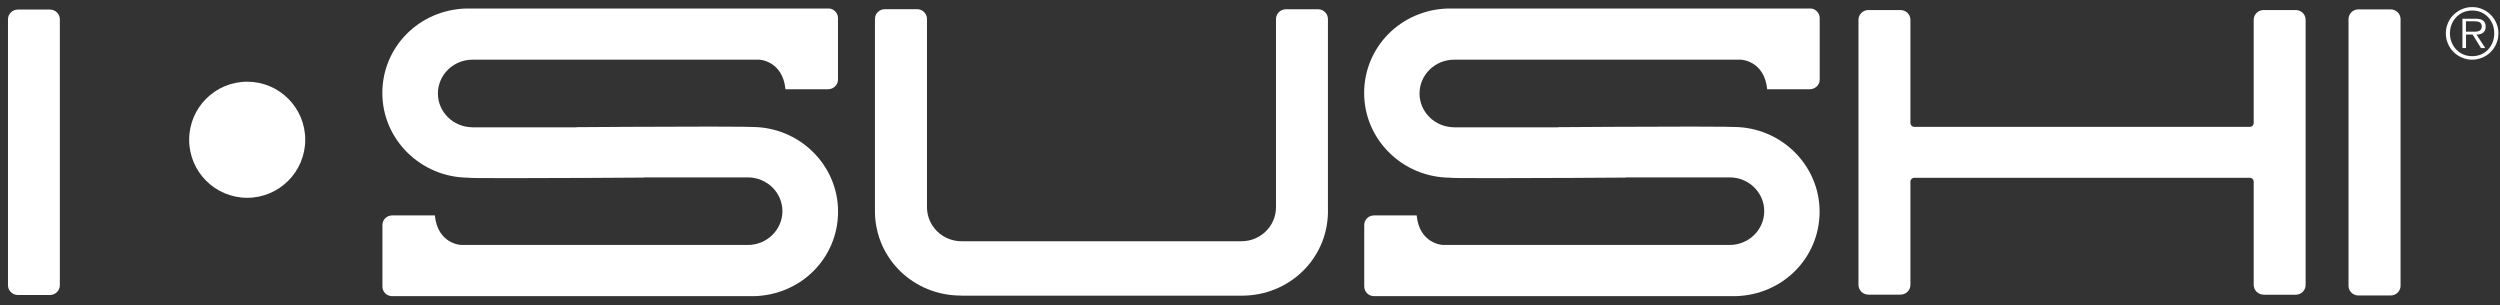
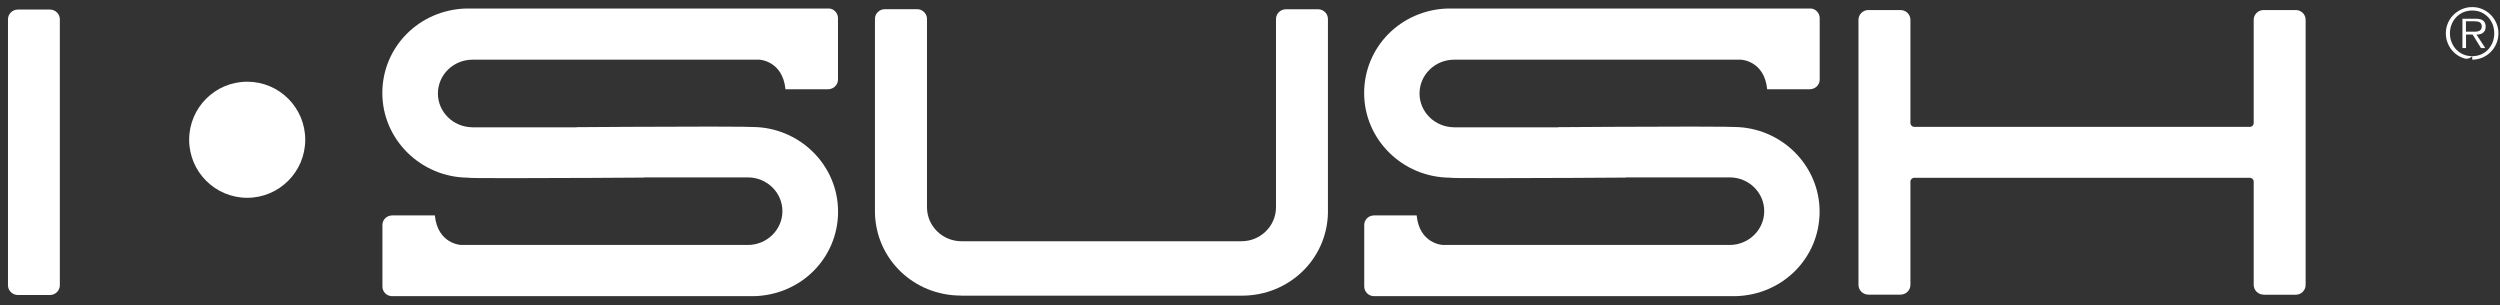
<svg xmlns="http://www.w3.org/2000/svg" width="213" height="26" viewBox="0 0 213 26" fill="none">
  <rect x="0" y="0" width="213" height="26" fill="#333333" stroke="none" />
  <path d="M26.006 11.906C26.006 14.635 23.789 16.852 21.061 16.852C18.333 16.852 16.116 14.635 16.116 11.906C16.116 9.178 18.333 6.961 21.061 6.961C23.789 6.961 26.006 9.17 26.006 11.906Z" fill="white" />
  <path d="M33.314 25.224C32.924 25.191 32.591 24.85 32.583 24.436V19.134C32.6 18.695 32.965 18.354 33.42 18.354H37.049C37.293 20.79 39.266 20.871 39.282 20.871H63.715C65.338 20.871 66.662 19.58 66.662 17.988C66.662 16.413 65.355 15.13 63.747 15.114C63.739 15.114 63.723 15.114 63.715 15.114H54.921C54.888 15.114 54.856 15.122 54.823 15.13C53.955 15.138 47.548 15.179 43.431 15.179C40.614 15.179 40.029 15.163 39.94 15.146C39.924 15.146 39.907 15.138 39.899 15.138C35.864 15.122 32.575 11.89 32.575 7.927C32.575 3.997 35.718 0.83 39.729 0.725H70.657C71.047 0.757 71.38 1.098 71.396 1.512V6.815C71.38 7.253 71.006 7.603 70.551 7.603H66.922C66.678 5.166 64.705 5.085 64.689 5.085H40.257C38.633 5.085 37.309 6.376 37.309 7.968C37.309 9.535 38.608 10.818 40.216 10.843C40.232 10.843 40.24 10.851 40.257 10.851H49.058C49.091 10.851 49.123 10.843 49.156 10.835C50.025 10.826 56.423 10.786 60.54 10.786C63.365 10.786 63.942 10.81 64.039 10.818C64.056 10.818 64.072 10.818 64.08 10.818C68.124 10.826 71.404 14.066 71.404 18.029C71.404 21.959 68.27 25.126 64.258 25.232H33.314V25.224Z" fill="white" />
  <path d="M116.972 25.224C116.582 25.191 116.249 24.85 116.233 24.436V19.134C116.249 18.695 116.615 18.354 117.07 18.354H120.699C120.943 20.79 122.916 20.871 122.932 20.871H147.365C148.989 20.871 150.312 19.58 150.312 17.988C150.312 16.413 149.013 15.13 147.405 15.114C147.397 15.114 147.381 15.114 147.373 15.114H138.579C138.546 15.114 138.514 15.122 138.473 15.13C137.605 15.138 131.198 15.179 127.081 15.179C124.264 15.179 123.679 15.163 123.59 15.146C123.574 15.146 123.557 15.138 123.549 15.138C119.506 15.122 116.225 11.89 116.225 7.927C116.225 3.997 119.367 0.83 123.371 0.725H154.299C154.689 0.757 155.022 1.098 155.038 1.512V6.815C155.022 7.253 154.648 7.603 154.193 7.603H150.564C150.32 5.166 148.347 5.085 148.323 5.085H123.89C122.266 5.085 120.943 6.376 120.943 7.968C120.943 9.535 122.242 10.818 123.85 10.843C123.866 10.843 123.874 10.851 123.89 10.851H132.684C132.716 10.851 132.749 10.843 132.781 10.835C133.65 10.826 140.049 10.786 144.165 10.786C146.991 10.786 147.568 10.81 147.665 10.818C147.681 10.818 147.697 10.818 147.706 10.818C151.741 10.826 155.03 14.066 155.03 18.029C155.03 21.959 151.895 25.126 147.884 25.232H116.972V25.224Z" fill="white" />
  <path d="M1.525 25.135C1.062 25.135 0.68 24.761 0.68 24.307V1.643C0.68 1.188 1.062 0.814 1.525 0.814H4.253C4.716 0.814 5.098 1.188 5.098 1.643V24.307C5.098 24.761 4.716 25.135 4.253 25.135H1.525Z" fill="white" />
-   <path d="M200.939 25.176C200.468 25.176 200.094 24.803 200.094 24.348V1.627C200.094 1.164 200.476 0.799 200.939 0.799H203.675C204.146 0.799 204.528 1.172 204.528 1.627V24.348C204.528 24.811 204.146 25.176 203.675 25.176H200.939Z" fill="white" />
  <path d="M192.86 25.103C192.397 25.103 192.015 24.729 192.015 24.267V15.472C192.015 15.293 191.869 15.147 191.682 15.147H163.101C162.914 15.147 162.768 15.293 162.768 15.472V24.267C162.768 24.729 162.386 25.103 161.923 25.103H159.187C158.724 25.103 158.342 24.729 158.342 24.267V1.684C158.342 1.229 158.724 0.855 159.187 0.855H161.923C162.386 0.855 162.768 1.229 162.768 1.684V10.478C162.768 10.657 162.914 10.811 163.101 10.811H191.682C191.869 10.811 192.015 10.665 192.015 10.478V1.684C192.015 1.229 192.397 0.855 192.86 0.855H195.596C196.067 0.855 196.44 1.229 196.44 1.684V24.275C196.44 24.738 196.059 25.111 195.596 25.111H192.86V25.103Z" fill="white" />
  <path d="M81.878 25.183C77.867 25.183 74.652 22.097 74.546 18.167V1.61C74.546 1.147 74.928 0.781 75.391 0.781H78.135C78.59 0.781 78.971 1.147 78.98 1.601V17.663C78.98 19.255 80.295 20.554 81.919 20.554H105.775C107.399 20.554 108.714 19.255 108.714 17.663V1.601C108.722 1.155 109.104 0.789 109.559 0.789H112.295C112.766 0.789 113.14 1.163 113.14 1.618V18.183C113.034 22.113 109.81 25.191 105.807 25.191H81.878V25.183Z" fill="white" />
-   <path d="M210.569 2.699H210.853C210.959 2.699 211.048 2.69 211.137 2.666C211.227 2.642 211.3 2.601 211.357 2.536C211.413 2.471 211.446 2.382 211.446 2.252C211.446 2.155 211.43 2.073 211.389 2.016C211.349 1.96 211.3 1.911 211.243 1.887C211.186 1.854 211.121 1.838 211.04 1.83C210.967 1.822 210.894 1.813 210.813 1.813H210.098V2.699H210.569ZM211.746 4.095H211.381L210.666 2.942H210.106V4.095H209.798V1.594H210.894C211.227 1.594 211.454 1.651 211.584 1.773C211.714 1.887 211.779 2.057 211.779 2.26C211.779 2.382 211.763 2.487 211.722 2.577C211.681 2.666 211.625 2.731 211.56 2.788C211.487 2.845 211.405 2.885 211.308 2.91C211.211 2.934 211.105 2.95 210.999 2.95L211.746 4.095ZM210.634 4.786C210.902 4.786 211.162 4.737 211.389 4.639C211.617 4.542 211.819 4.396 211.982 4.225C212.144 4.047 212.274 3.844 212.372 3.608C212.461 3.373 212.51 3.113 212.51 2.837C212.51 2.569 212.461 2.309 212.372 2.073C212.274 1.838 212.144 1.627 211.982 1.456C211.811 1.286 211.617 1.148 211.389 1.042C211.162 0.945 210.902 0.896 210.634 0.896C210.366 0.896 210.114 0.945 209.879 1.042C209.643 1.148 209.449 1.278 209.278 1.456C209.108 1.627 208.978 1.838 208.88 2.073C208.783 2.309 208.734 2.561 208.734 2.837C208.734 3.113 208.783 3.373 208.88 3.608C208.978 3.844 209.108 4.055 209.278 4.225C209.449 4.396 209.643 4.542 209.879 4.639C210.106 4.737 210.358 4.786 210.634 4.786ZM210.634 5.086C210.325 5.086 210.033 5.029 209.757 4.907C209.481 4.794 209.246 4.631 209.043 4.428C208.84 4.225 208.677 3.99 208.563 3.714C208.442 3.446 208.385 3.153 208.385 2.837C208.385 2.528 208.442 2.244 208.563 1.968C208.677 1.692 208.84 1.456 209.043 1.261C209.246 1.058 209.481 0.904 209.757 0.782C210.033 0.66 210.317 0.604 210.634 0.604C210.943 0.604 211.235 0.66 211.503 0.782C211.771 0.896 212.006 1.058 212.209 1.261C212.412 1.464 212.575 1.7 212.688 1.968C212.81 2.244 212.867 2.528 212.867 2.837C212.867 3.145 212.81 3.438 212.688 3.714C212.575 3.99 212.412 4.225 212.209 4.428C212.006 4.631 211.771 4.794 211.503 4.907C211.227 5.021 210.943 5.086 210.634 5.086Z" fill="white" />
+   <path d="M210.569 2.699H210.853C210.959 2.699 211.048 2.69 211.137 2.666C211.227 2.642 211.3 2.601 211.357 2.536C211.413 2.471 211.446 2.382 211.446 2.252C211.446 2.155 211.43 2.073 211.389 2.016C211.349 1.96 211.3 1.911 211.243 1.887C211.186 1.854 211.121 1.838 211.04 1.83C210.967 1.822 210.894 1.813 210.813 1.813H210.098V2.699H210.569ZM211.746 4.095H211.381L210.666 2.942H210.106V4.095H209.798V1.594H210.894C211.227 1.594 211.454 1.651 211.584 1.773C211.714 1.887 211.779 2.057 211.779 2.26C211.779 2.382 211.763 2.487 211.722 2.577C211.681 2.666 211.625 2.731 211.56 2.788C211.487 2.845 211.405 2.885 211.308 2.91C211.211 2.934 211.105 2.95 210.999 2.95L211.746 4.095ZM210.634 4.786C210.902 4.786 211.162 4.737 211.389 4.639C211.617 4.542 211.819 4.396 211.982 4.225C212.144 4.047 212.274 3.844 212.372 3.608C212.461 3.373 212.51 3.113 212.51 2.837C212.51 2.569 212.461 2.309 212.372 2.073C212.274 1.838 212.144 1.627 211.982 1.456C211.811 1.286 211.617 1.148 211.389 1.042C211.162 0.945 210.902 0.896 210.634 0.896C210.366 0.896 210.114 0.945 209.879 1.042C209.643 1.148 209.449 1.278 209.278 1.456C209.108 1.627 208.978 1.838 208.88 2.073C208.783 2.309 208.734 2.561 208.734 2.837C208.734 3.113 208.783 3.373 208.88 3.608C208.978 3.844 209.108 4.055 209.278 4.225C209.449 4.396 209.643 4.542 209.879 4.639C210.106 4.737 210.358 4.786 210.634 4.786ZC210.325 5.086 210.033 5.029 209.757 4.907C209.481 4.794 209.246 4.631 209.043 4.428C208.84 4.225 208.677 3.99 208.563 3.714C208.442 3.446 208.385 3.153 208.385 2.837C208.385 2.528 208.442 2.244 208.563 1.968C208.677 1.692 208.84 1.456 209.043 1.261C209.246 1.058 209.481 0.904 209.757 0.782C210.033 0.66 210.317 0.604 210.634 0.604C210.943 0.604 211.235 0.66 211.503 0.782C211.771 0.896 212.006 1.058 212.209 1.261C212.412 1.464 212.575 1.7 212.688 1.968C212.81 2.244 212.867 2.528 212.867 2.837C212.867 3.145 212.81 3.438 212.688 3.714C212.575 3.99 212.412 4.225 212.209 4.428C212.006 4.631 211.771 4.794 211.503 4.907C211.227 5.021 210.943 5.086 210.634 5.086Z" fill="white" />
</svg>